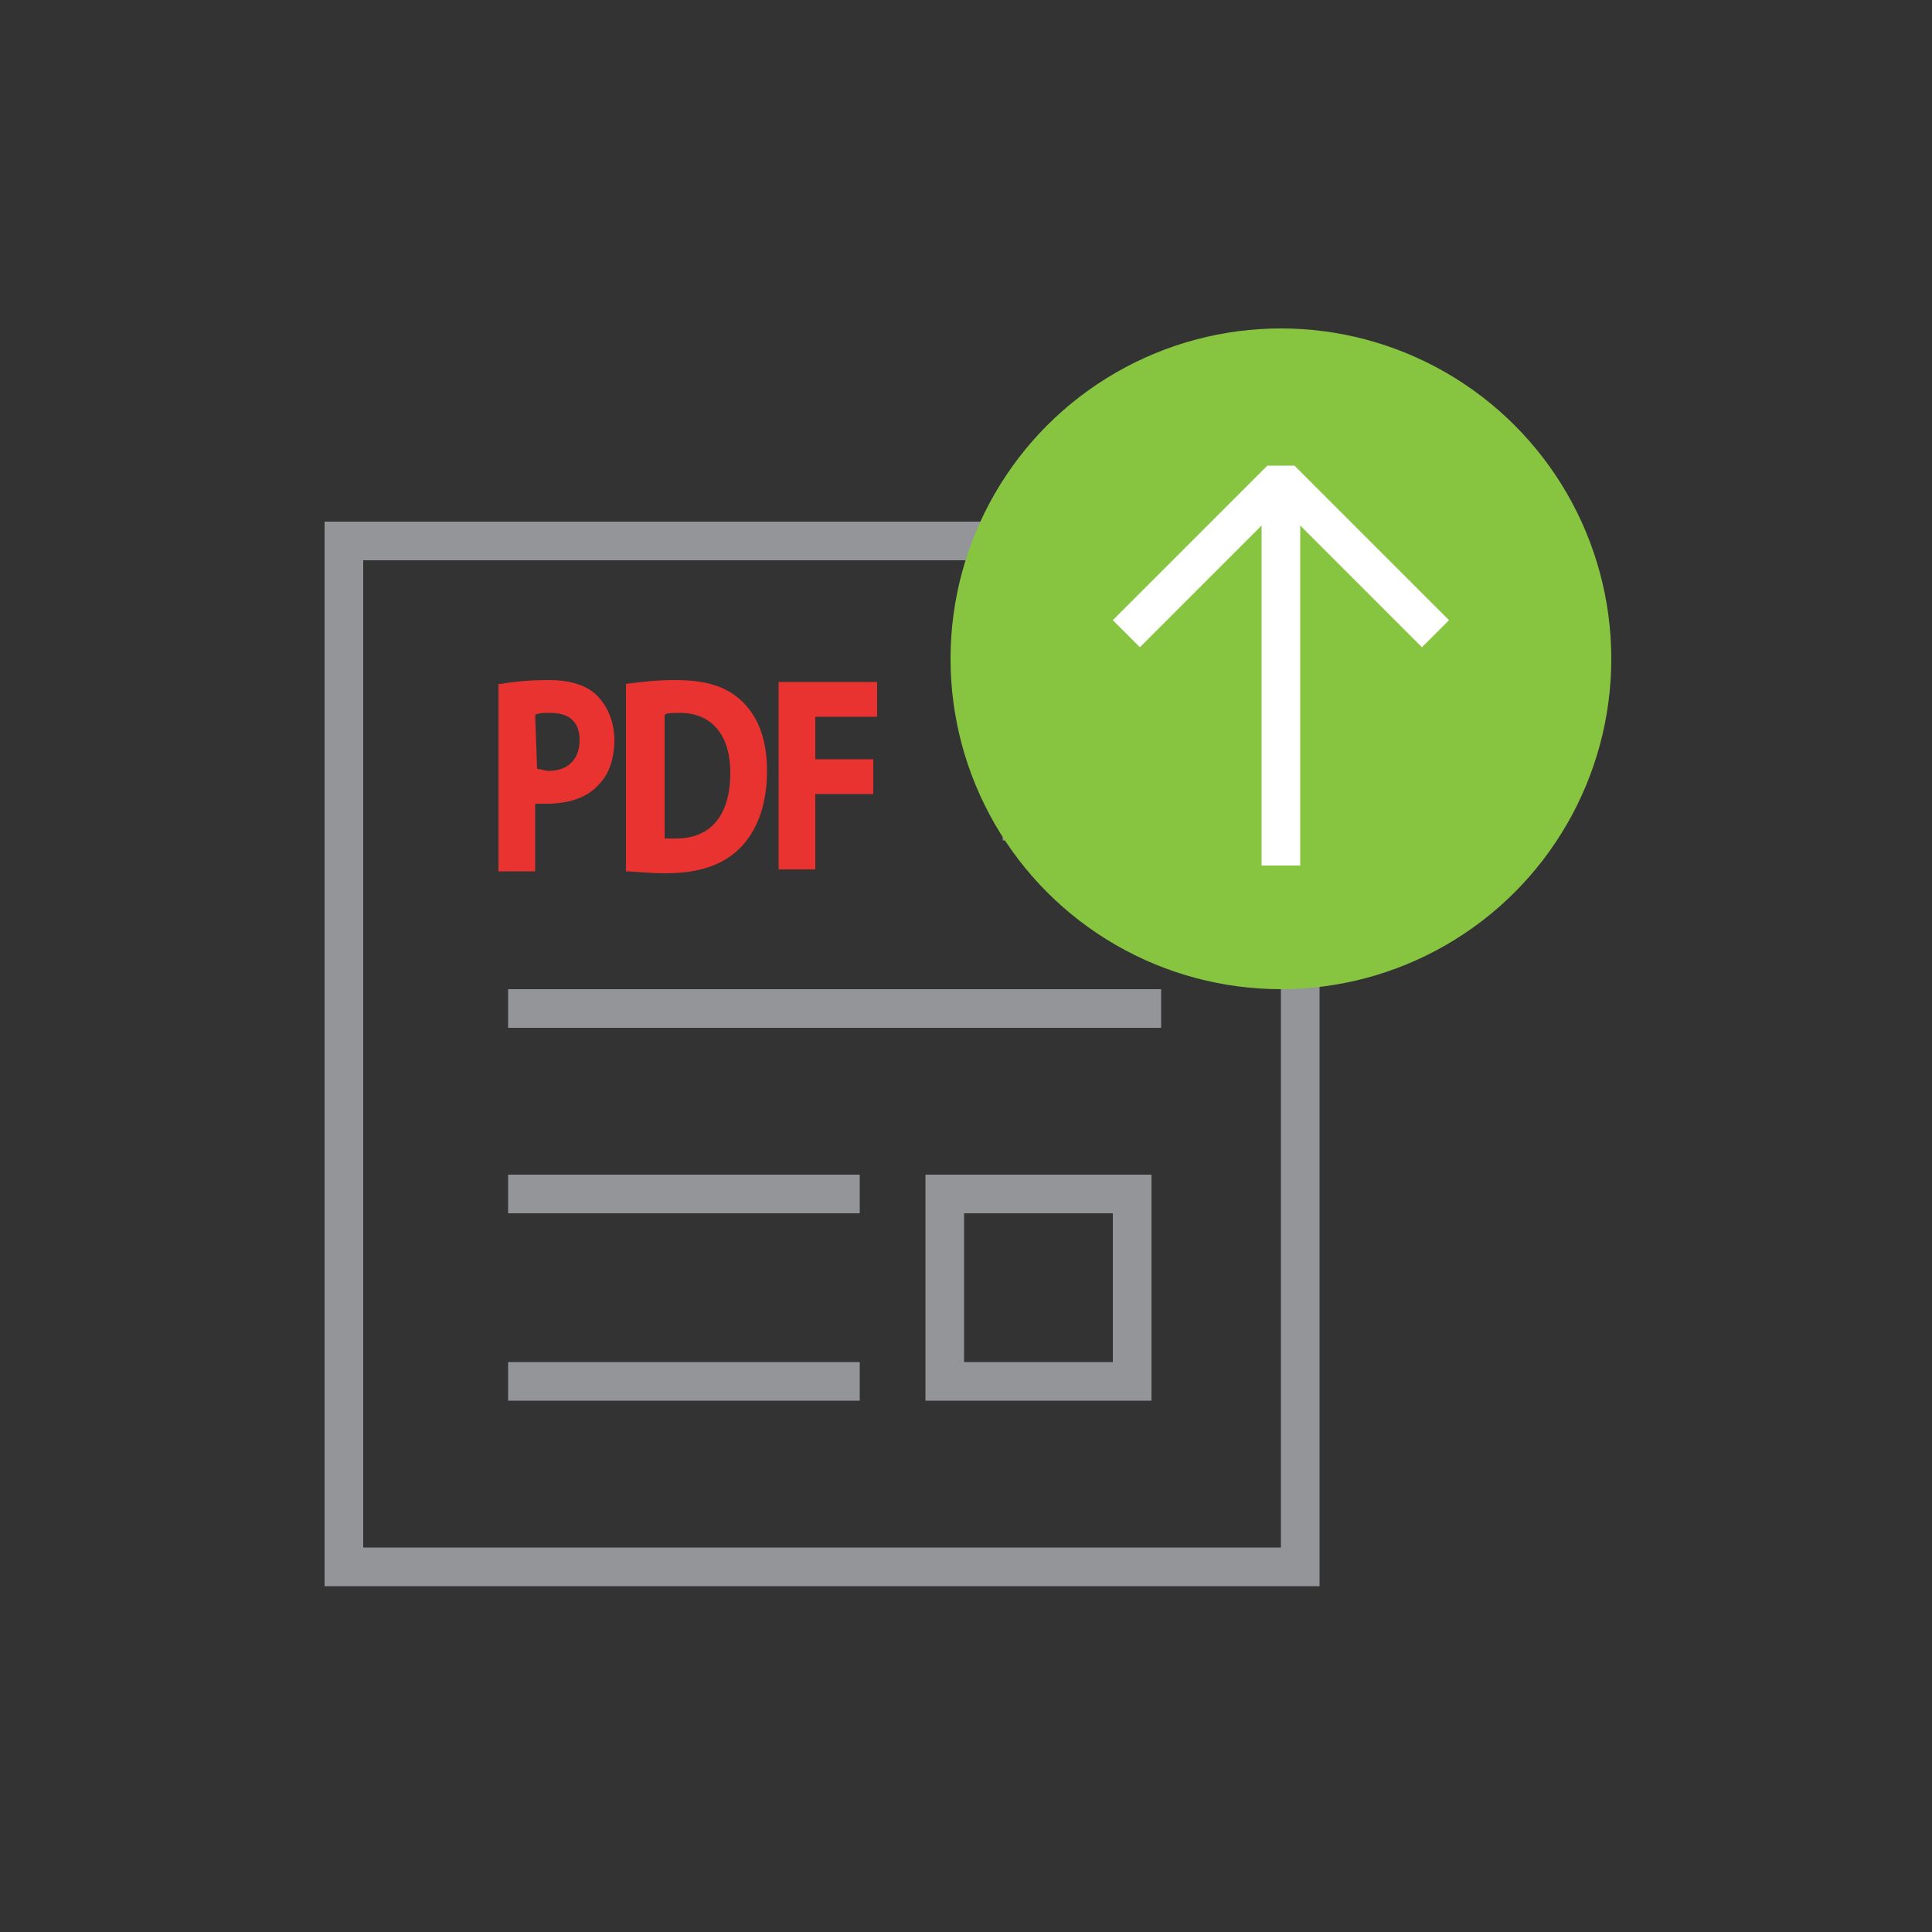
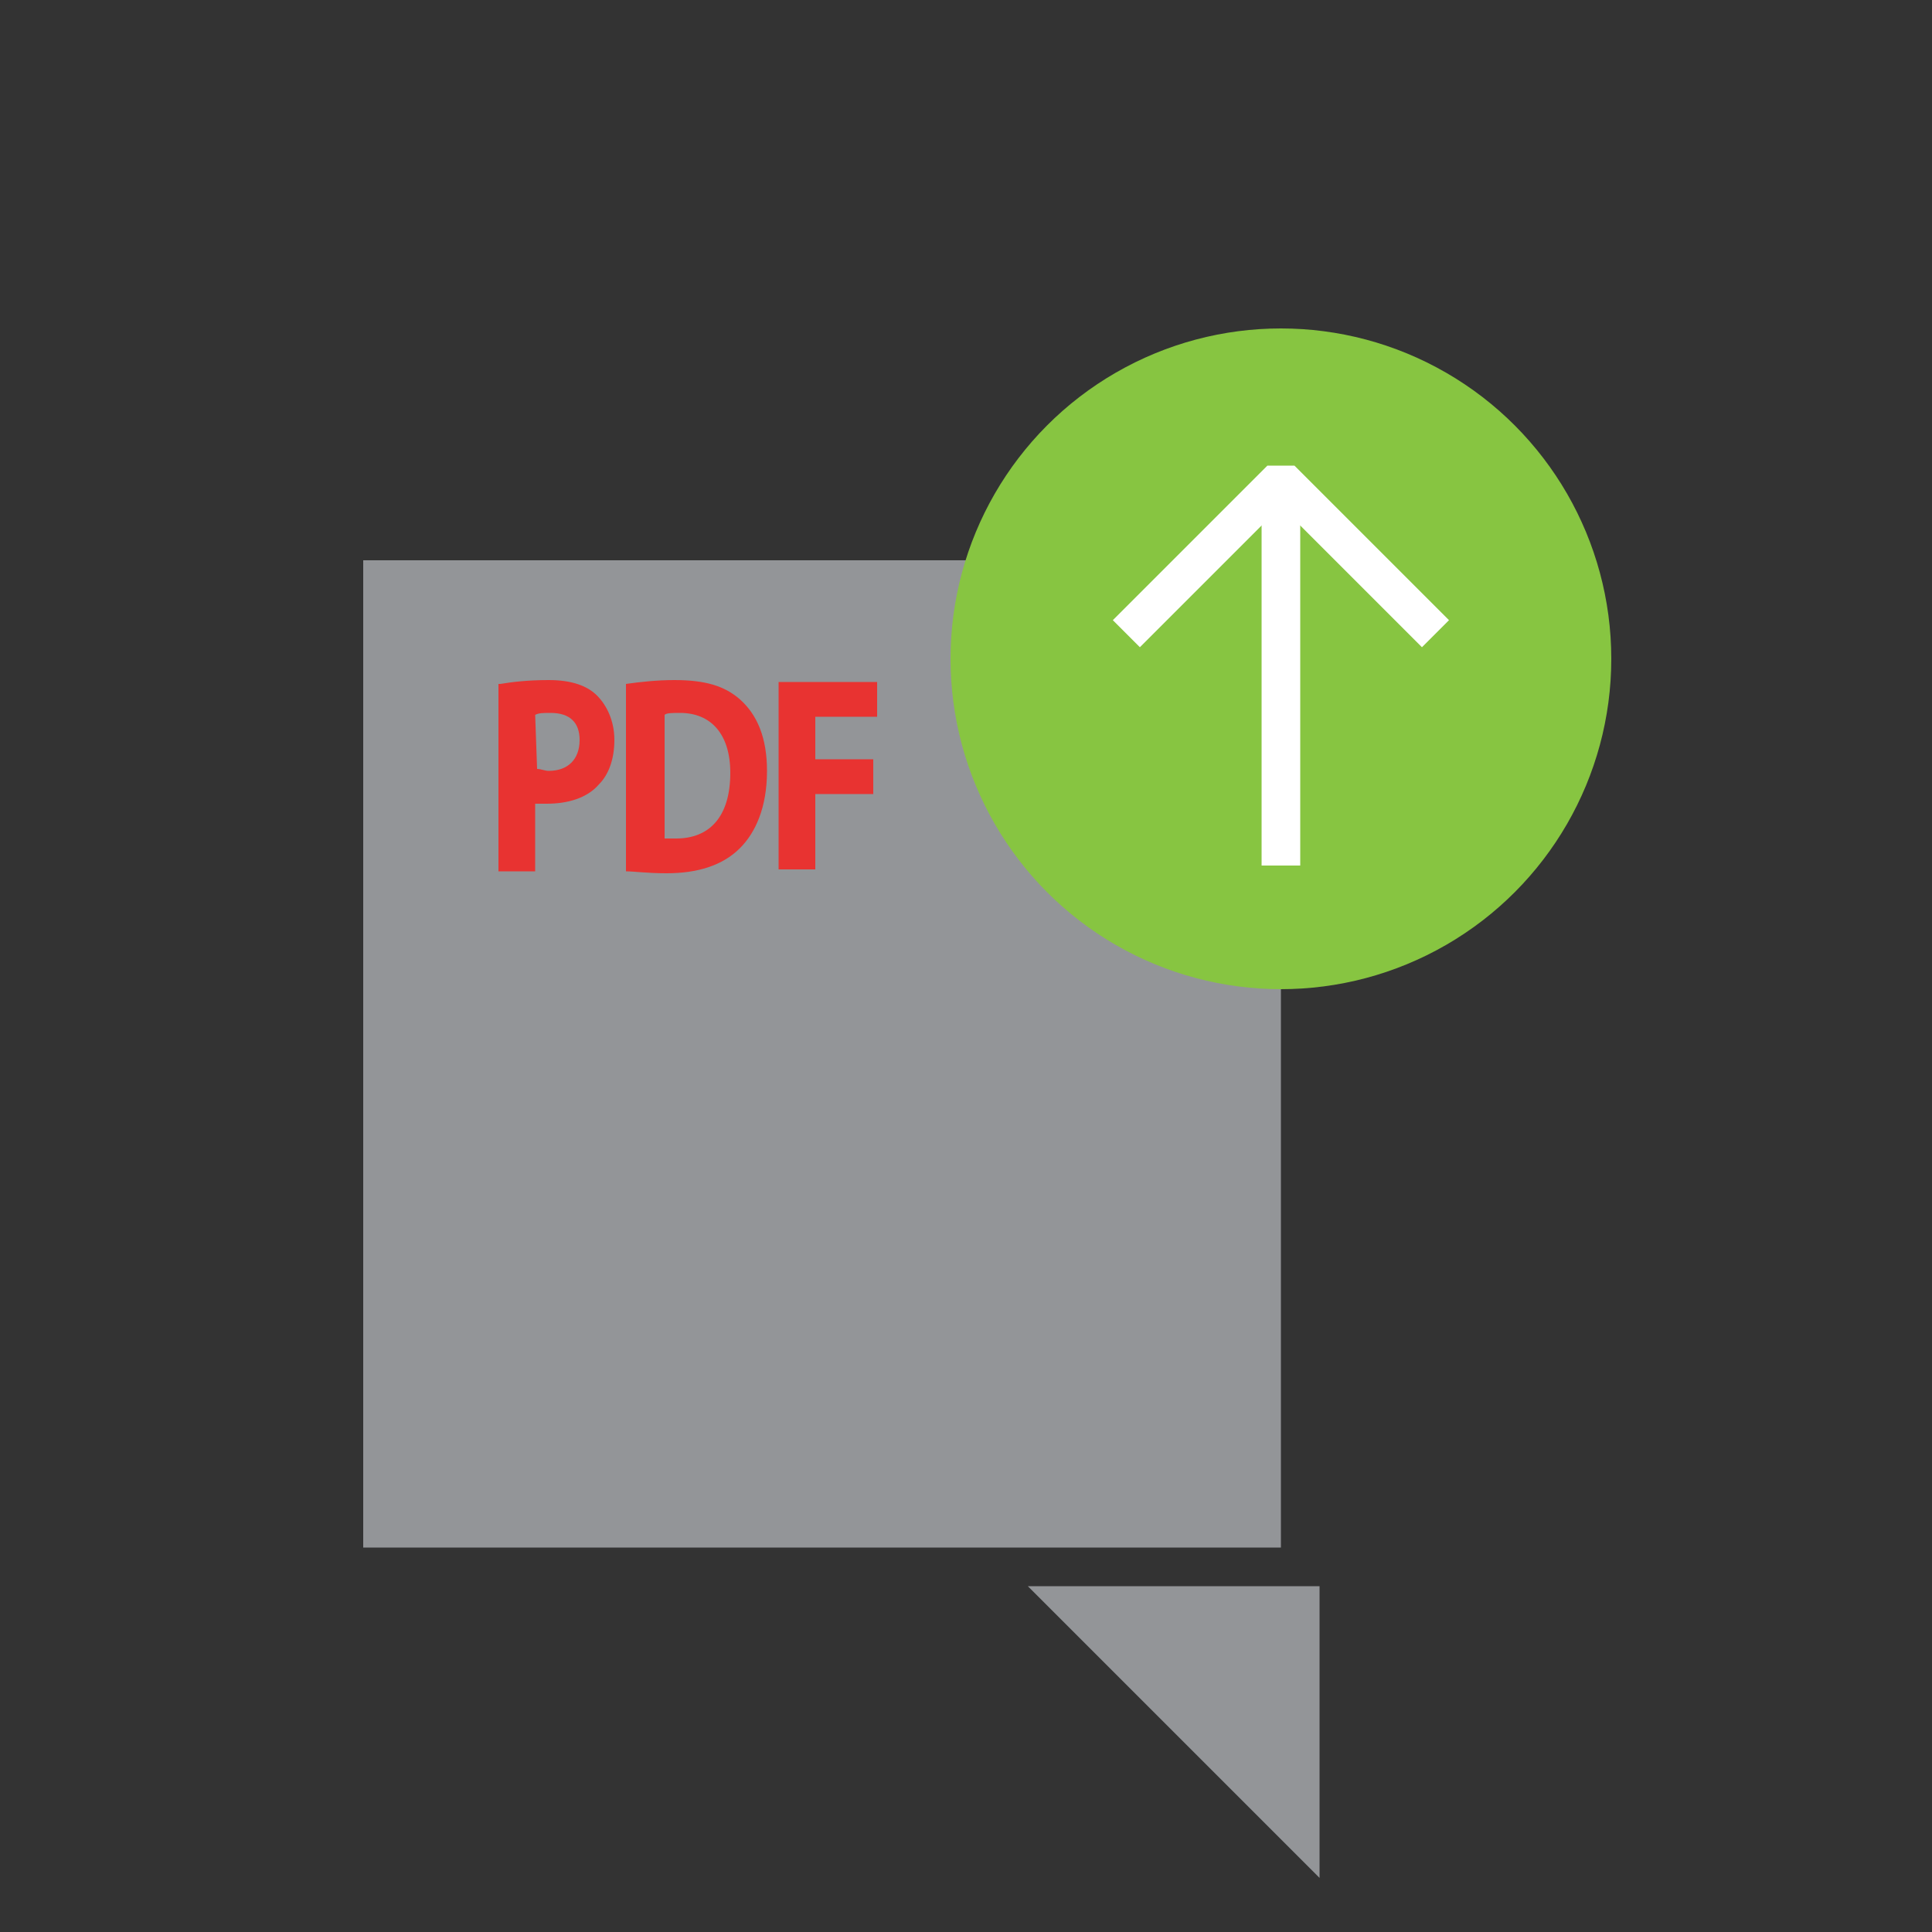
<svg xmlns="http://www.w3.org/2000/svg" version="1.1" id="Layer_1" x="0px" y="0px" viewBox="0 0 100 100" style="enable-background:new 0 0 100 100;" xml:space="preserve">
  <rect x="0" y="0" width="100" height="100" fill="#333333" stroke="none" />
  <style type="text/css">
	.st0{fill:#939598;}
	.st1{fill:#E83331;}
	.st2{fill:#87C541;}
	.st3{fill:#FFFFFF;}
</style>
-   <path class="st0" d="M68.3,82.1H16.8V27h36.4l15.1,15.1V82.1z M18.8,80.1h47.5V42.9L52.4,29H18.8V80.1z" />
+   <path class="st0" d="M68.3,82.1H16.8h36.4l15.1,15.1V82.1z M18.8,80.1h47.5V42.9L52.4,29H18.8V80.1z" />
  <rect x="26.3" y="51.2" class="st0" width="33.8" height="2" />
  <rect x="26.3" y="60.8" class="st0" width="18.2" height="2" />
  <rect x="26.3" y="70.5" class="st0" width="18.2" height="2" />
-   <polygon class="st0" points="67.3,43.5 51.9,43.5 51.9,28 53.9,28 53.9,41.5 67.3,41.5 " />
  <g>
    <path class="st1" d="M25.9,35.4c0.6-0.1,1.4-0.2,2.5-0.2c1.2,0,2,0.3,2.5,0.8s0.9,1.3,0.9,2.3s-0.3,1.8-0.8,2.3   c-0.6,0.7-1.6,1-2.7,1c-0.2,0-0.5,0-0.6,0v3.5h-1.9v-9.7H25.9z M27.8,39.8c0.2,0,0.4,0.1,0.6,0.1c1,0,1.6-0.6,1.6-1.6   c0-0.9-0.5-1.4-1.5-1.4c-0.4,0-0.6,0-0.8,0.1L27.8,39.8L27.8,39.8z" />
    <path class="st1" d="M32.4,35.4c0.7-0.1,1.6-0.2,2.5-0.2c1.6,0,2.6,0.3,3.4,1c0.9,0.8,1.4,2,1.4,3.7c0,1.9-0.6,3.2-1.4,4   c-0.9,0.9-2.2,1.3-3.8,1.3c-1,0-1.7-0.1-2.1-0.1V35.4z M34.3,43.4c0.2,0,0.4,0,0.7,0c1.7,0,2.8-1.1,2.8-3.4c0-2-1-3.1-2.6-3.1   c-0.4,0-0.7,0-0.8,0.1v6.4H34.3z" />
    <path class="st1" d="M40.3,35.3h5.1v1.8h-3.2v2.2h3v1.8h-3V45h-1.9V35.3z" />
  </g>
  <path class="st0" d="M59.6,72.5H47.9V60.8h11.7V72.5z M49.9,70.5h7.7v-7.7h-7.7V70.5z" />
  <circle class="st2" cx="66.3" cy="34.1" r="17.1" />
  <polygon class="st3" points="73.6,33.5 66.3,26.2 59,33.5 57.6,32.1 65.6,24.1 67,24.1 75,32.1 " />
  <rect x="65.3" y="24.8" class="st3" width="2" height="20" />
</svg>